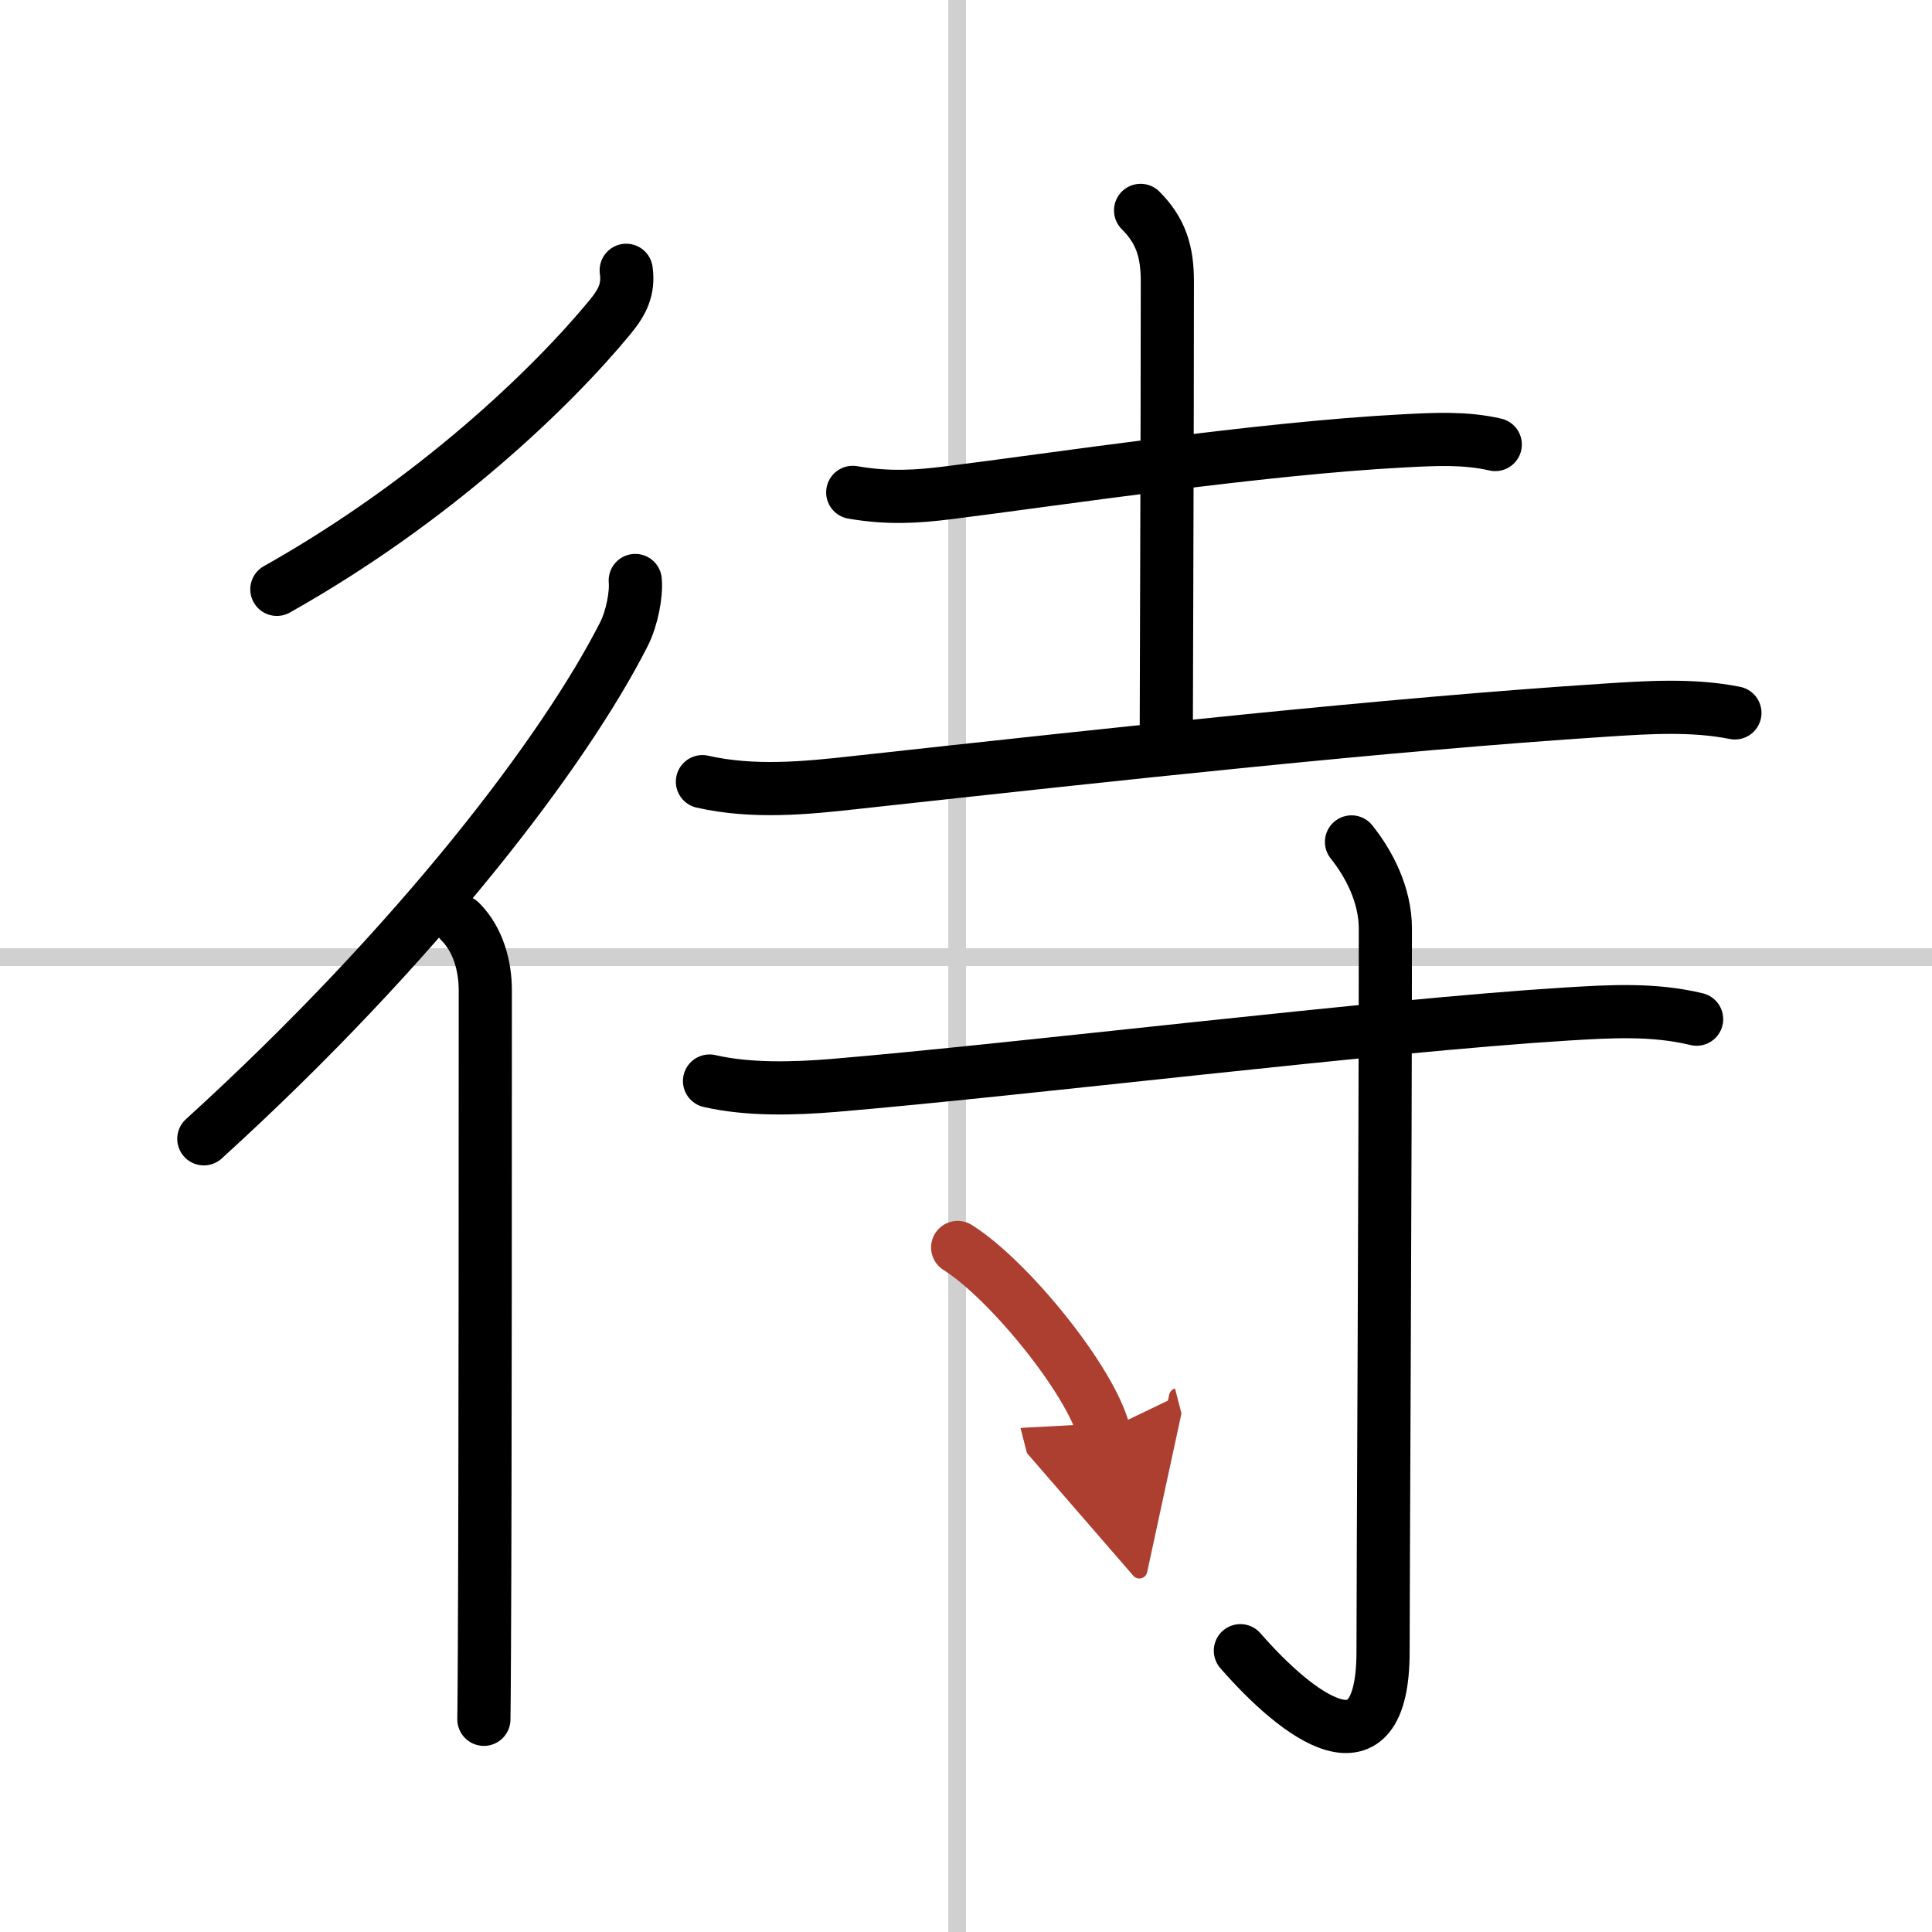
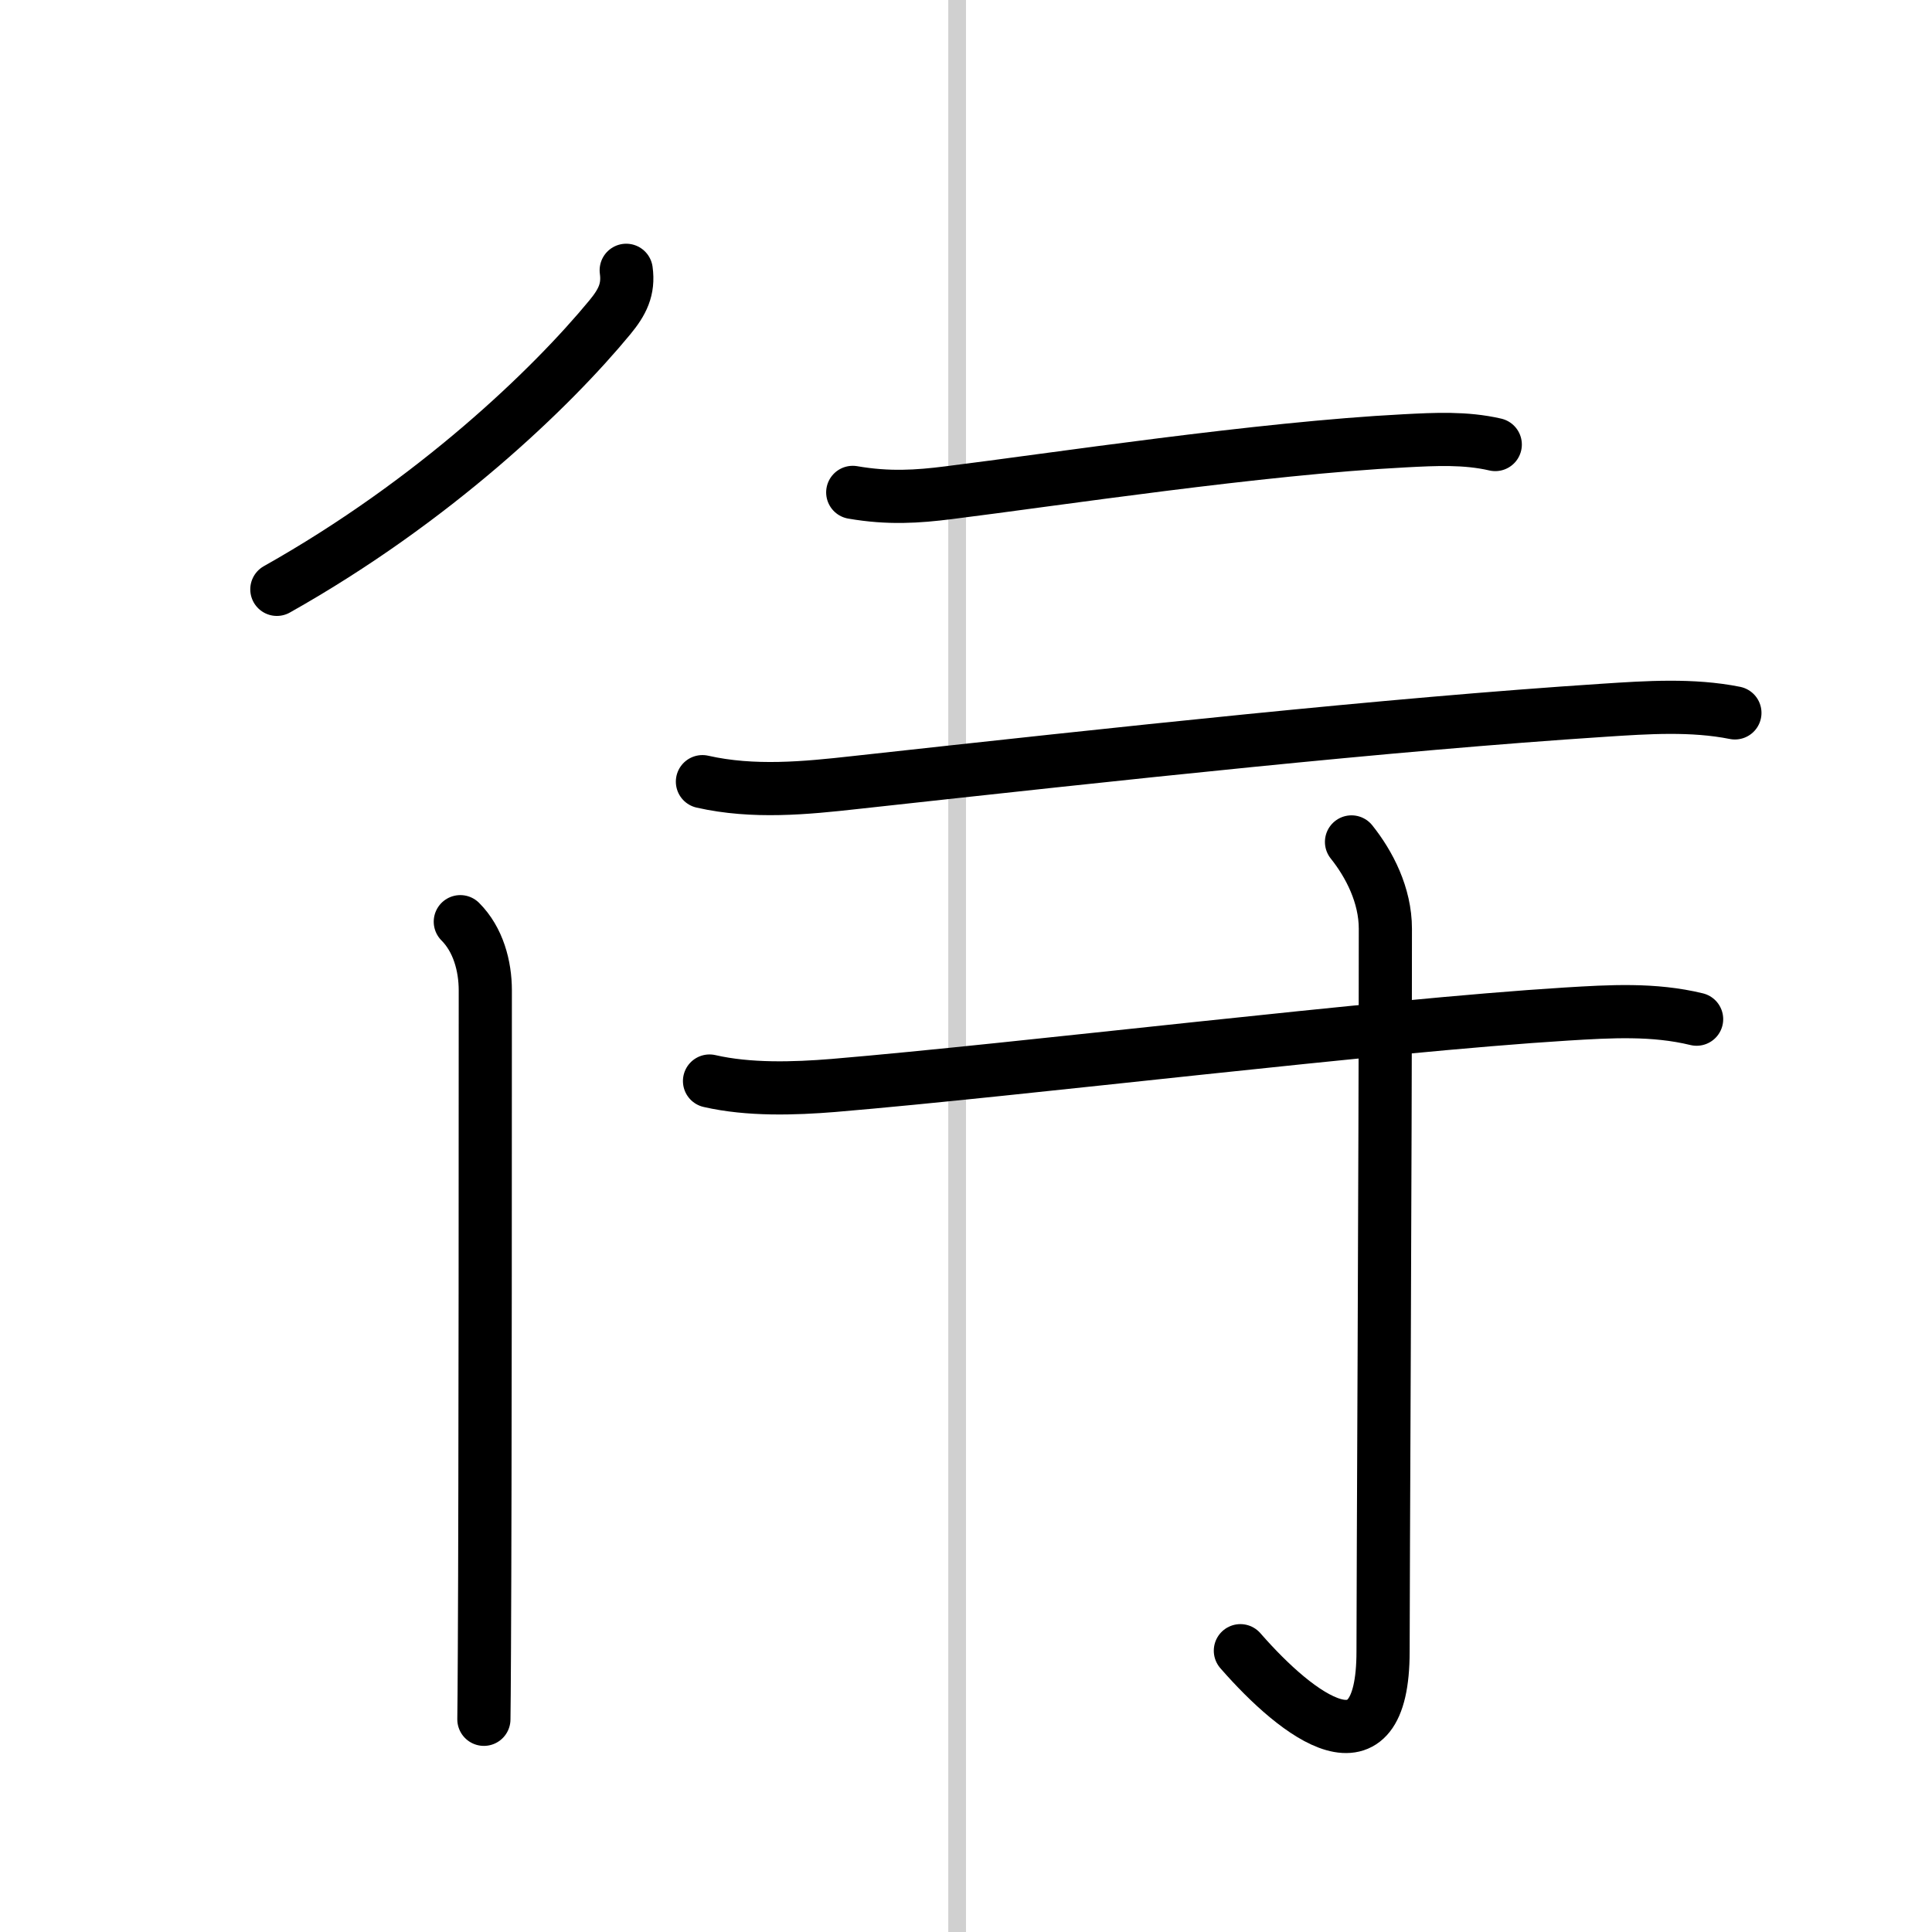
<svg xmlns="http://www.w3.org/2000/svg" width="400" height="400" viewBox="0 0 109 109">
  <defs>
    <marker id="a" markerWidth="4" orient="auto" refX="1" refY="5" viewBox="0 0 10 10">
-       <polyline points="0 0 10 5 0 10 1 5" fill="#ad3f31" stroke="#ad3f31" />
-     </marker>
+       </marker>
  </defs>
  <g fill="none" stroke="#000" stroke-linecap="round" stroke-linejoin="round" stroke-width="3">
    <rect width="100%" height="100%" fill="#fff" stroke="#fff" />
    <line x1="54" x2="54" y2="109" stroke="#d0d0d0" stroke-width="1" />
-     <line x2="109" y1="54" y2="54" stroke="#d0d0d0" stroke-width="1" />
    <path d="m35.33 15.25c0.15 1.08-0.22 1.8-0.92 2.65-3.3 4-9.9 10.35-18.79 15.35" />
-     <path d="m35.84 32.75c0.07 0.75-0.17 2.1-0.64 3.03-3.32 6.54-11.54 17.41-23.7 28.47" />
    <path d="m25.97 52c1.01 1.01 1.41 2.5 1.41 3.88 0 5.46 0 27.73-0.05 37.12-0.01 2.05-0.02 3.49-0.03 4" />
    <path d="m48.11 27.78c2.02 0.35 3.66 0.24 5.4 0.02 6.01-0.75 17.57-2.51 25.74-2.93 1.72-0.09 3.42-0.18 5.11 0.21" />
-     <path d="m64.35 11.87c1.14 1.14 1.51 2.32 1.51 4 0 8.76-0.06 22.88-0.06 25.35" />
    <path d="m39.63 44.1c2.87 0.65 5.83 0.36 8.61 0.05 15.05-1.65 30.01-3.28 42.26-4.08 2.44-0.16 4.98-0.33 7.38 0.15" />
    <path d="m40.03 60.99c2.22 0.51 4.77 0.43 6.99 0.25 10.69-0.9 30.7-3.37 41.36-4.03 2.47-0.15 4.91-0.3 7.34 0.29" />
    <path d="m76.25 47.5c1 1.25 1.91 3 1.91 4.9 0 12.98-0.13 36.67-0.13 40.77 0 7.31-4.78 3.71-8.05-0.04" />
-     <path d="m54.03 70.38c2.91 1.83 7.51 7.53 8.24 10.38" marker-end="url(#a)" stroke="#ad3f31" />
  </g>
</svg>